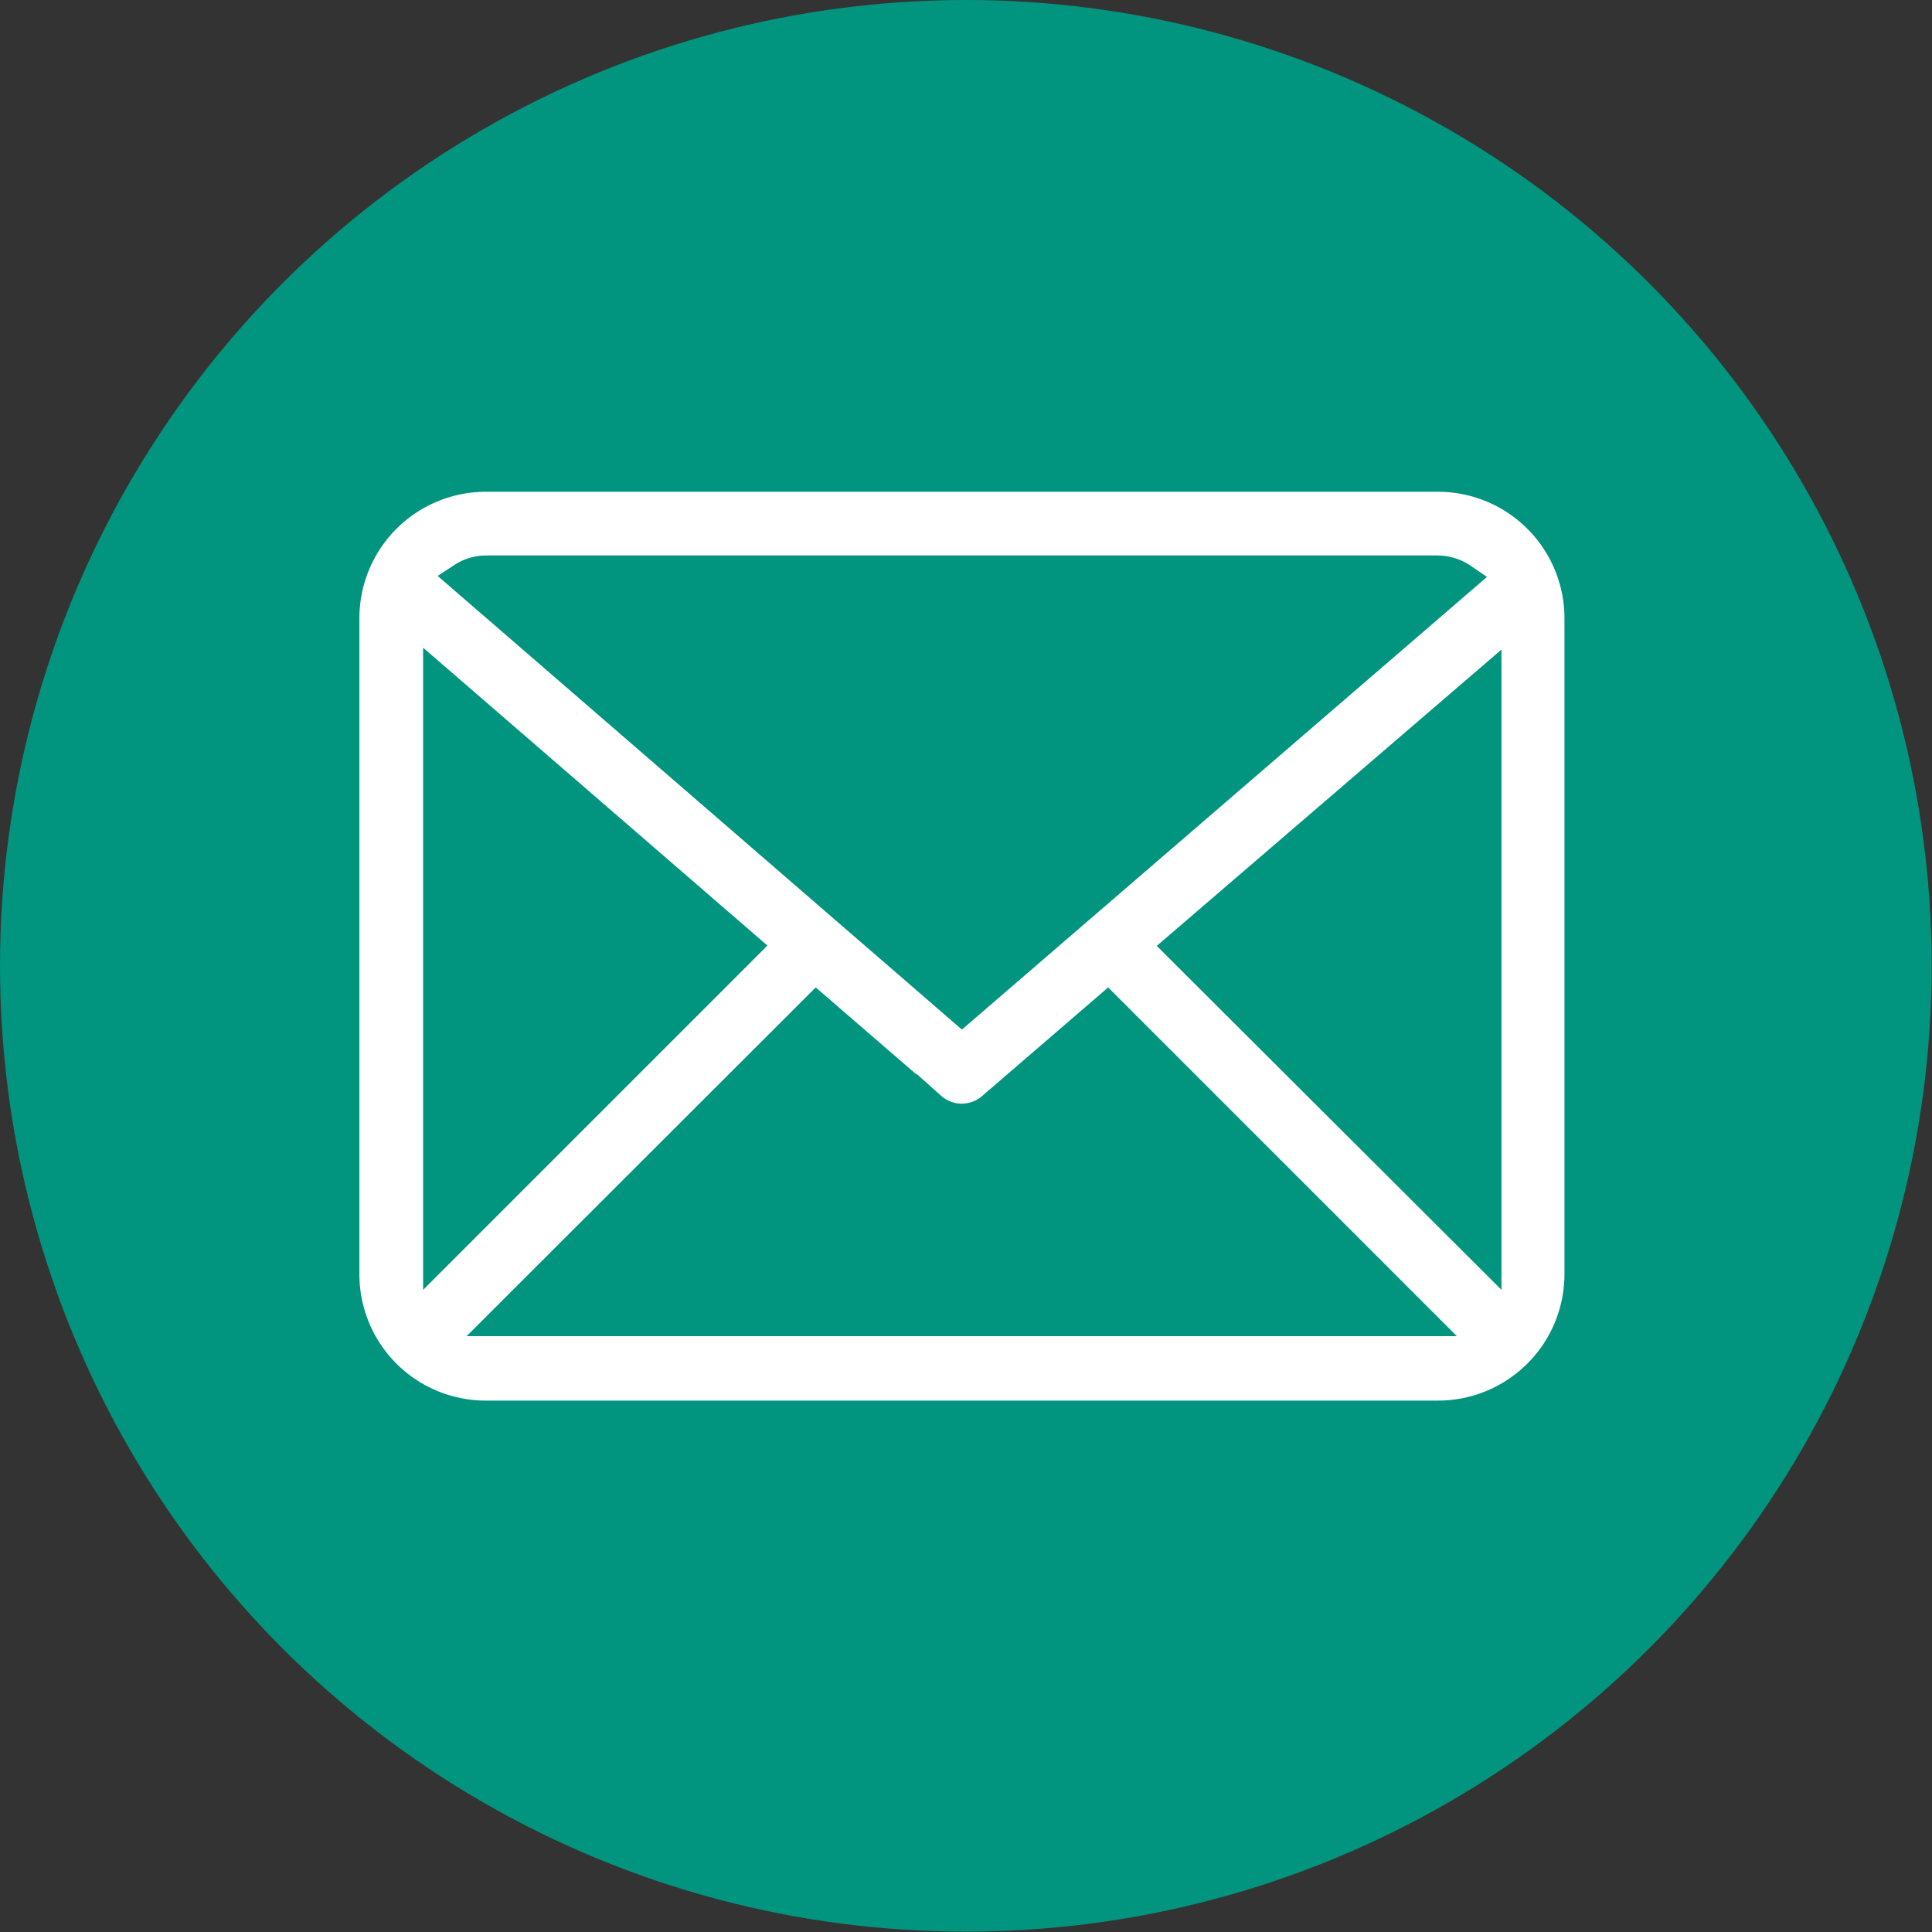
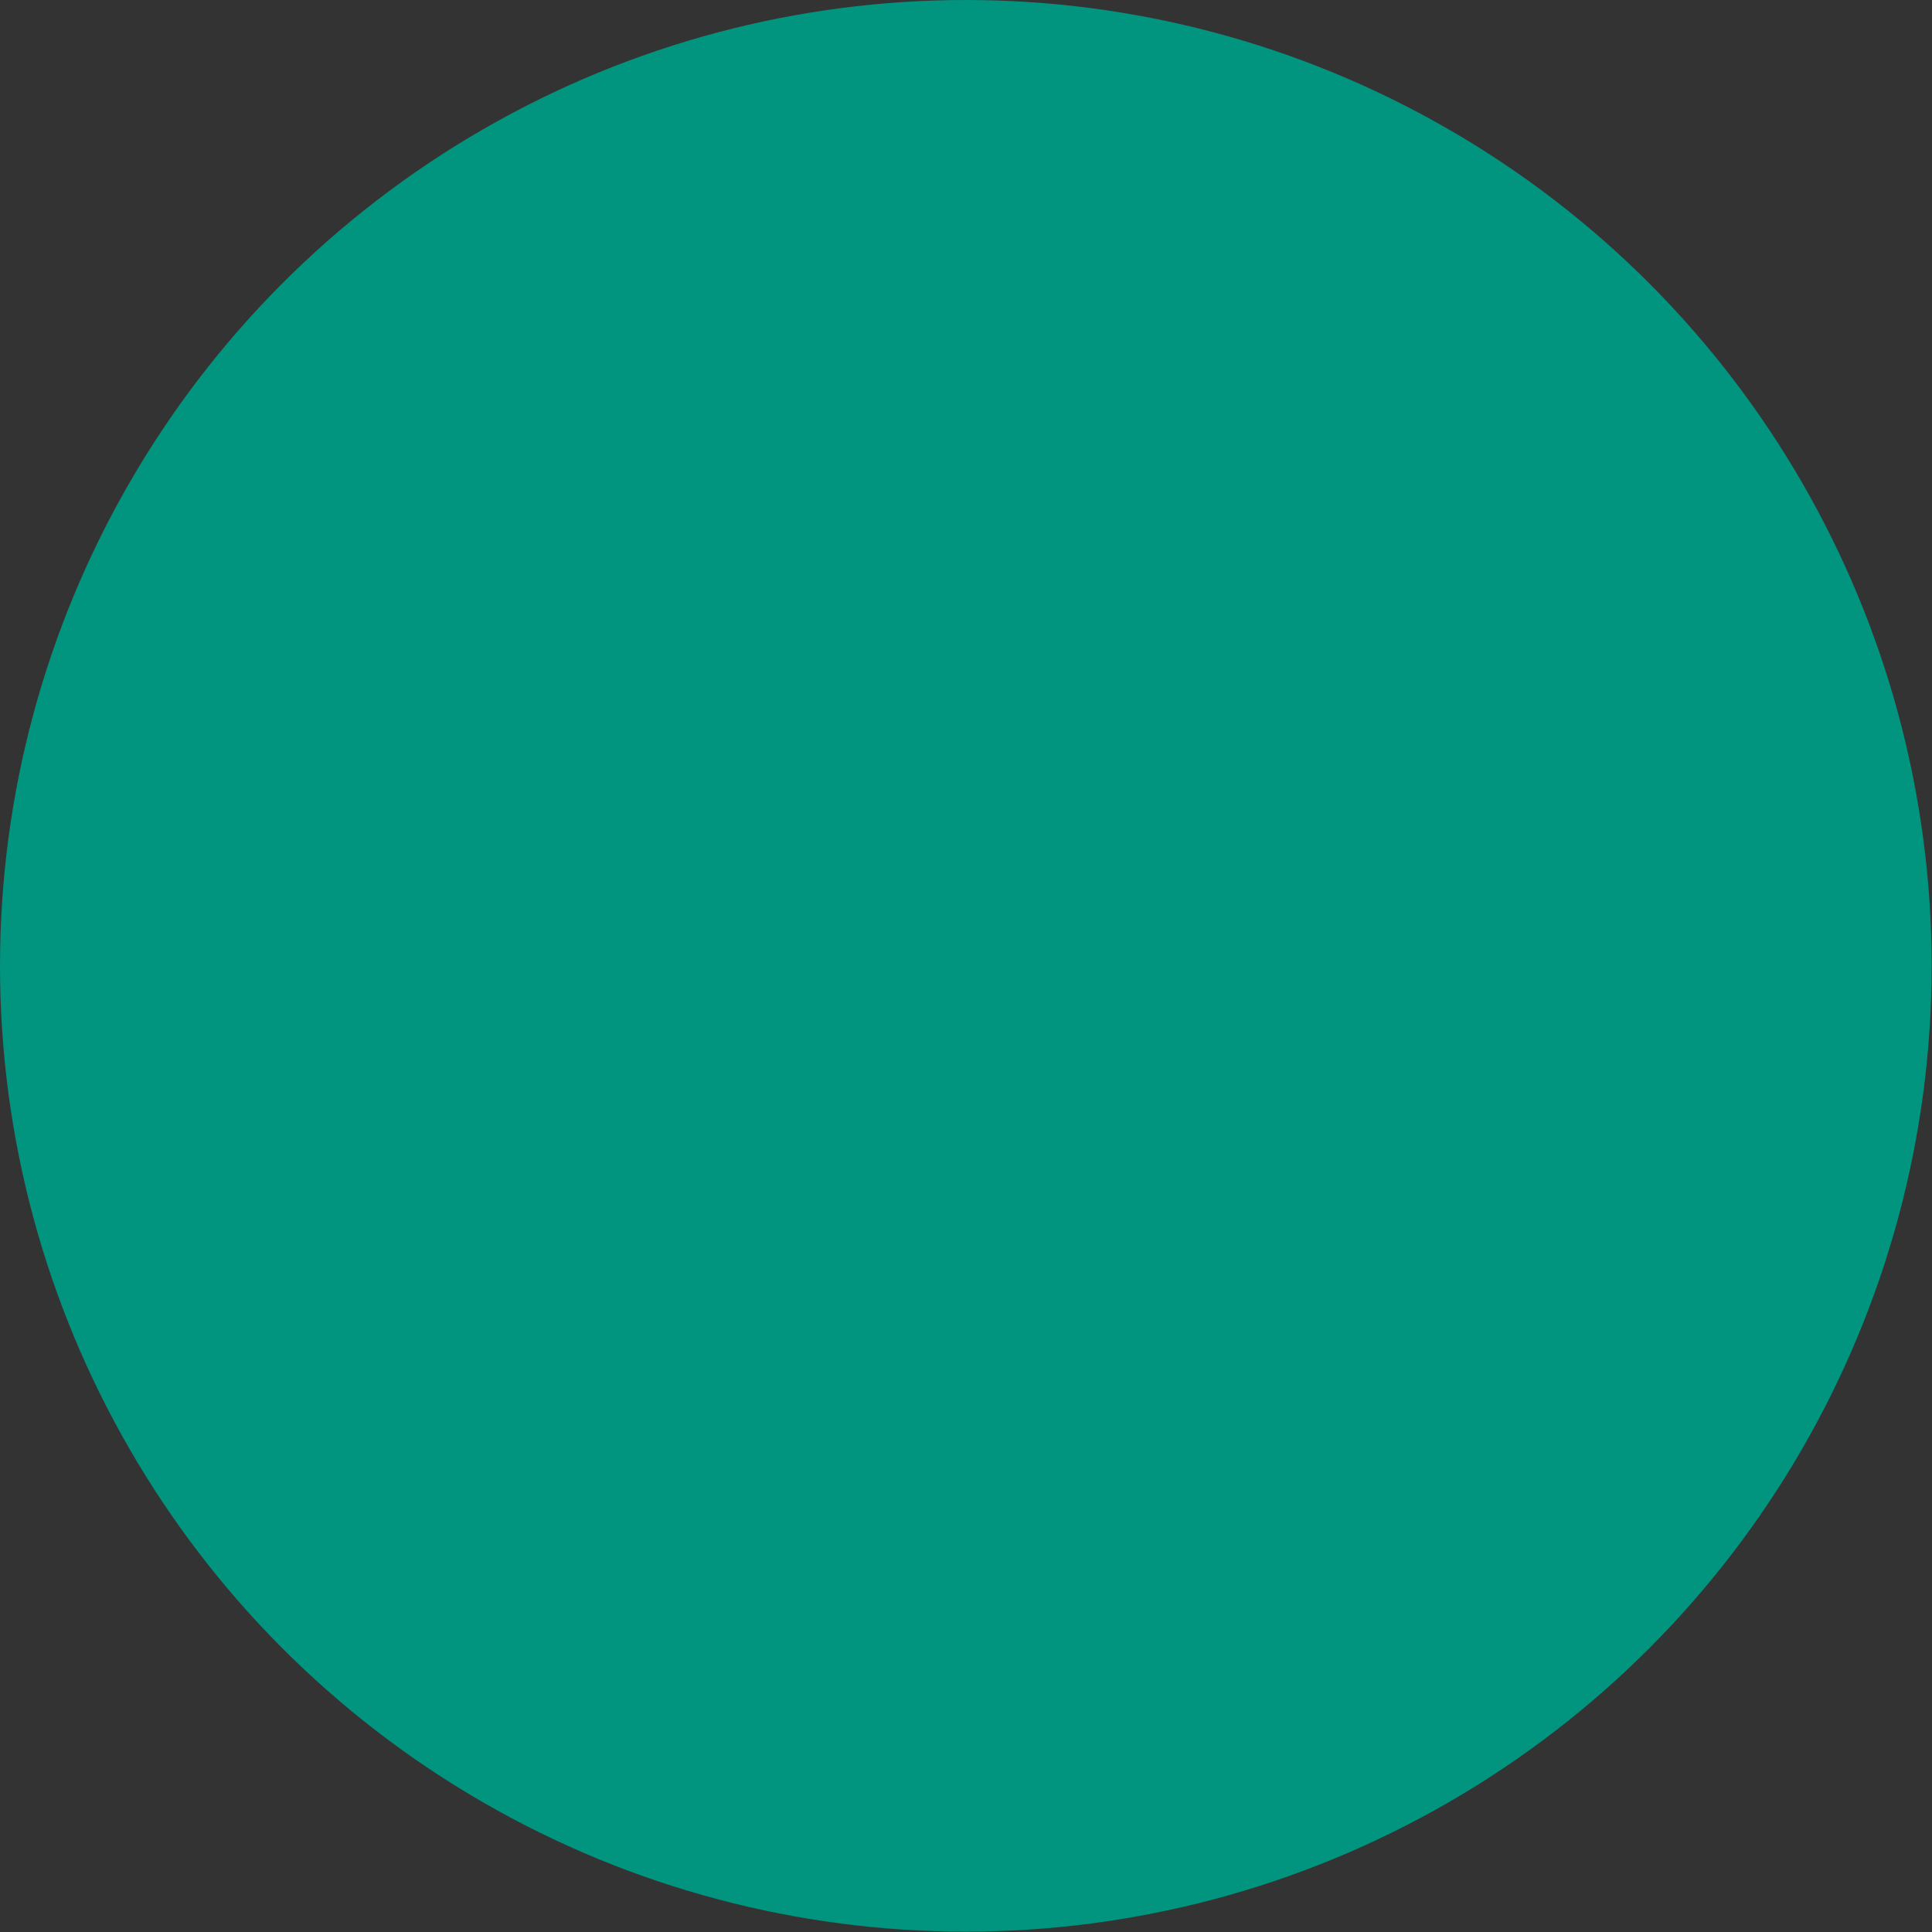
<svg xmlns="http://www.w3.org/2000/svg" viewBox="0 0 54.59 54.59">
  <rect x="0" y="0" width="54.59" height="54.59" fill="#333333" stroke="none" />
  <defs>
    <style>.cls-1{fill:#01947f;}.cls-2{fill:#fff;stroke:#01947f;stroke-width:0.85px;}</style>
  </defs>
  <g id="レイヤー_2" data-name="レイヤー 2">
    <g id="レイヤー_1-2" data-name="レイヤー 1">
      <circle class="cls-1" cx="27.29" cy="27.29" r="27.29" />
-       <path class="cls-2" d="M40.63,13.47H13.73a4,4,0,0,0-4,4V36a4,4,0,0,0,1.15,2.81h0A4,4,0,0,0,13.73,40h26.9a4,4,0,0,0,4-4V17.47A4,4,0,0,0,40.63,13.47ZM12.38,19.23l8.68,7.51-8.68,8.68Zm10.69,9.25,3.24,2.8a1.3,1.3,0,0,0,1.73,0l3.25-2.8,8.85,8.85H14.21Zm10.24-1.73L42,19.28V35.42Zm7.32-10.63a1.26,1.26,0,0,1,.69.22L27.18,28.53,13.07,16.32a1.22,1.22,0,0,1,.66-.2Z" />
    </g>
  </g>
</svg>